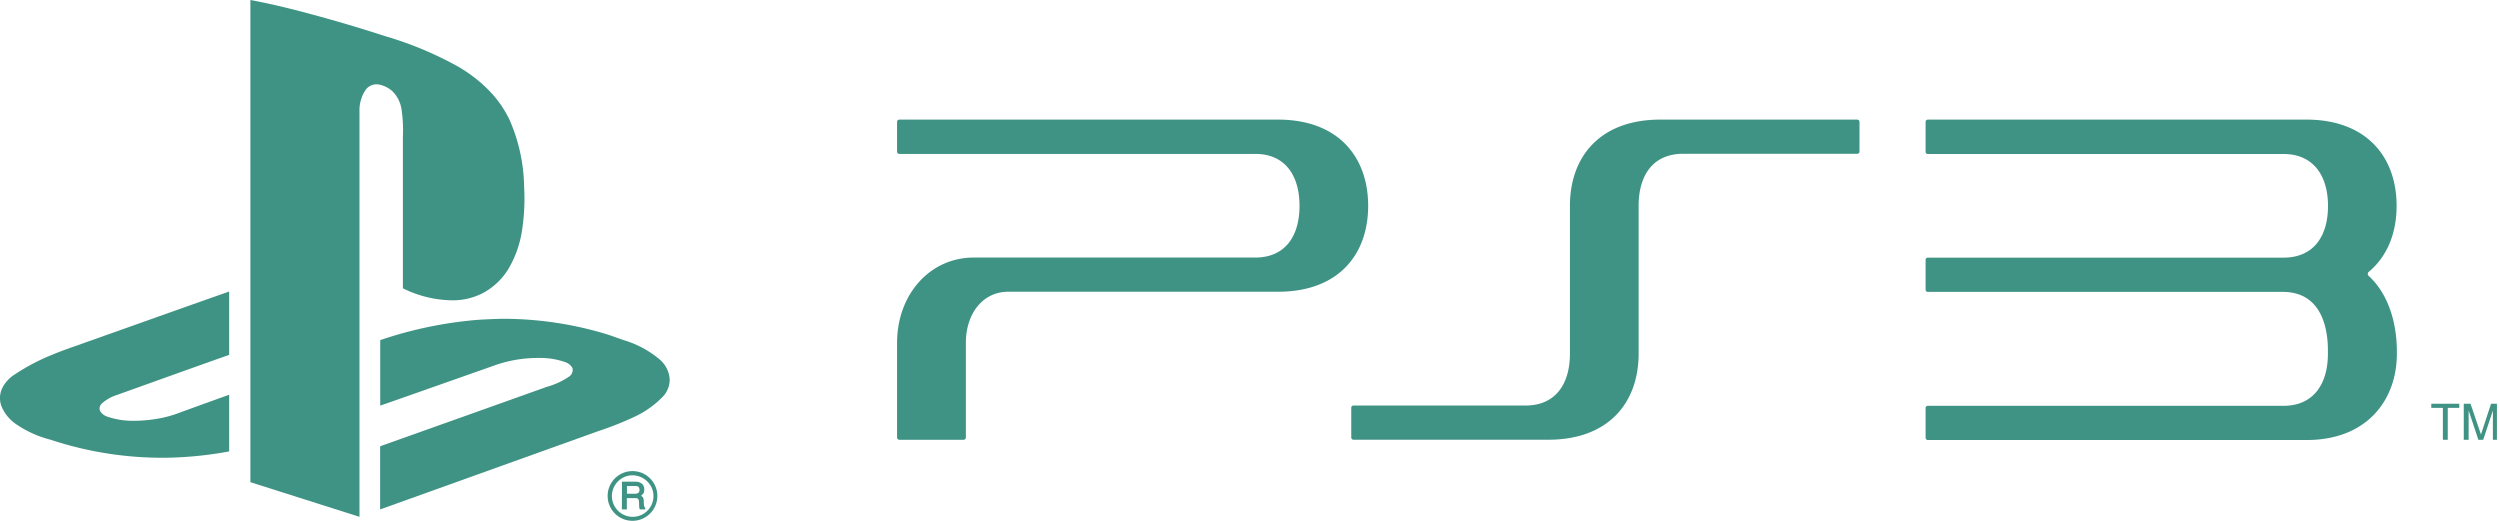
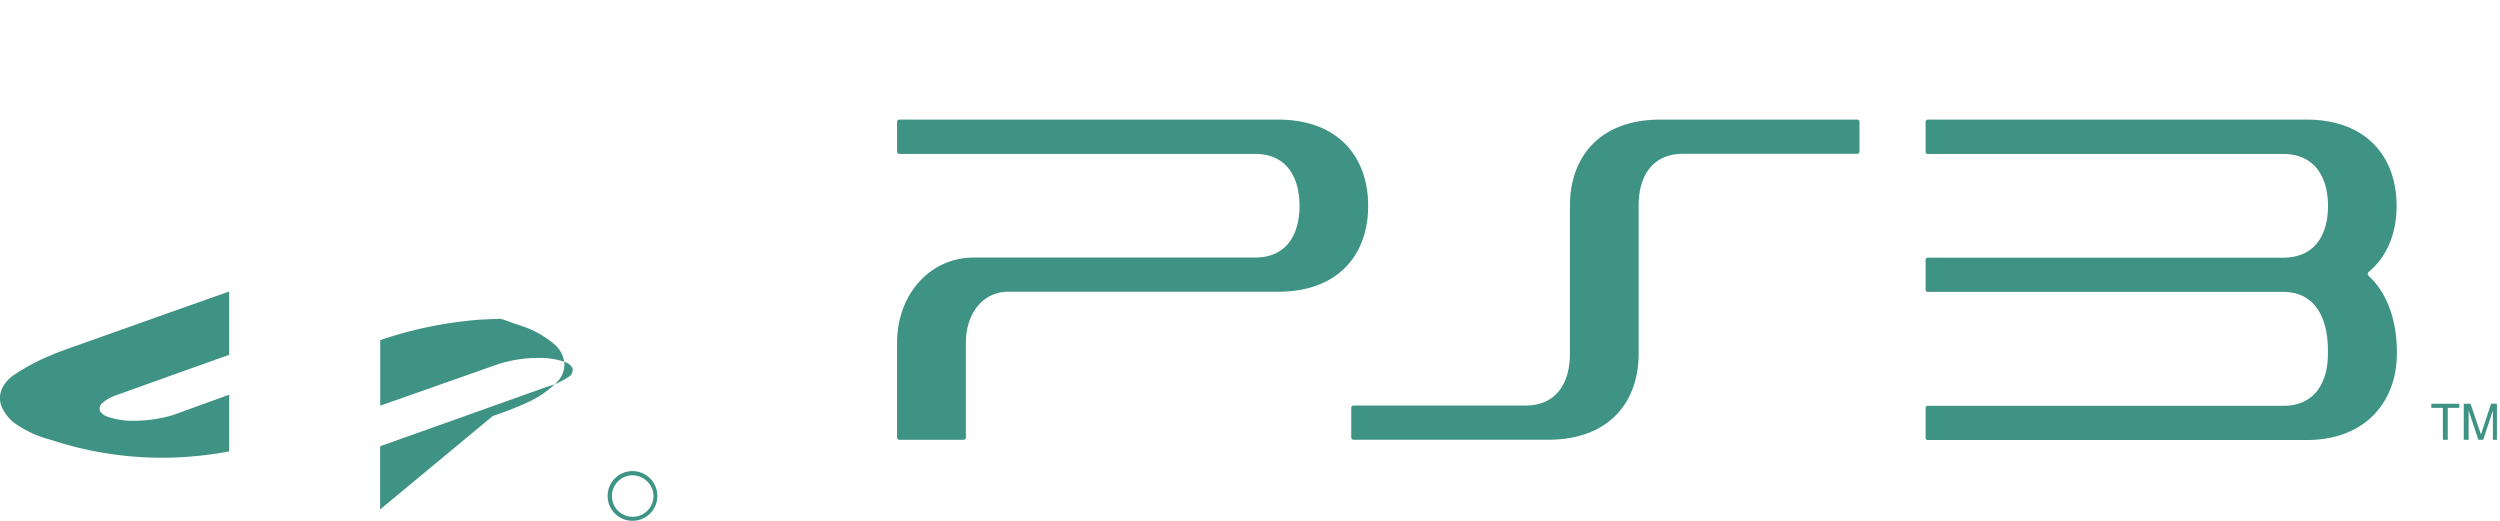
<svg xmlns="http://www.w3.org/2000/svg" id="Layer_1" data-name="Layer 1" viewBox="0 0 502.92 104.8">
  <defs>
    <style>.cls-1{fill:none;}.cls-2{fill:#3f9384;}</style>
  </defs>
  <path class="cls-1" d="M502.3,24.06H180.8V89.14H502.92V24.06ZM489.1,81.22h5.63v.83h-2.32v6.42h-1V82.05H489.1v-.83Z" />
  <polygon class="cls-2" points="491.43 88.47 492.41 88.47 492.41 82.05 494.73 82.05 494.73 81.22 489.1 81.22 489.1 82.05 491.43 82.05 491.43 88.47" />
  <path class="cls-1" d="M502.3,24.06H180.8V89.14H502.92V24.06Zm-6.67,57.16H497l2.11,6.19,2-6.19h1.18v7.25h-.81V82.58l-1.95,5.89h-1l-2-5.89v5.89h-1V81.22Z" />
  <polygon class="cls-2" points="496.61 82.58 498.57 88.47 499.54 88.47 501.49 82.58 501.49 88.47 502.3 88.47 502.3 81.22 501.12 81.22 499.09 87.41 496.99 81.22 495.63 81.22 495.63 88.47 496.61 88.47 496.61 82.58" />
  <path class="cls-1" d="M393.71,74.65h60.47a.49.49,0,0,0,.45-.45V37a.68.68,0,0,0-1.13-.6L393.34,73.59c-.38.23-.53.46-.45.76S393.19,74.65,393.71,74.65Z" />
-   <path class="cls-2" d="M50.37,0C56.23,1.09,62,2.65,67.72,4.28q4.92,1.42,9.79,3a71.09,71.09,0,0,1,14.81,6.21,29.38,29.38,0,0,1,5.75,4.41,22.14,22.14,0,0,1,4.46,6.26,34.93,34.93,0,0,1,2.91,13.53,41.35,41.35,0,0,1-.48,9,21.19,21.19,0,0,1-2.68,7.39,13.34,13.34,0,0,1-5,4.8,13.11,13.11,0,0,1-6.49,1.53A22.82,22.82,0,0,1,81.05,58c0-10.15,0-20.3,0-30.46a28.9,28.9,0,0,0-.27-5.5,6.43,6.43,0,0,0-1.93-3.77A5.72,5.72,0,0,0,76.2,17a2.72,2.72,0,0,0-2.59,1,7.31,7.31,0,0,0-1.29,4.43q0,40.77,0,81.54L50.37,97Z" />
  <path class="cls-2" d="M17.51,68.78C27,65.41,36.56,62,46.1,58.64c0,3.74,0,7.48,0,11.23,0,.51,0,1,0,1.52C38.53,74.06,31,76.78,23.48,79.47a8,8,0,0,0-2.92,1.64,1.43,1.43,0,0,0-.48,1.46,2.61,2.61,0,0,0,1.5,1.24,15.64,15.64,0,0,0,5.22.84,28.75,28.75,0,0,0,5.85-.6,24,24,0,0,0,3.79-1.15q4.81-1.75,9.66-3.49c0,3.16,0,6.33,0,9.5,0,.63,0,1.27,0,1.9a75.37,75.37,0,0,1-12,1.26,71.39,71.39,0,0,1-23.92-3.61A21.62,21.62,0,0,1,3,85.16,8.15,8.15,0,0,1,.3,81.74a4.68,4.68,0,0,1,.15-3.67,6.91,6.91,0,0,1,2.48-2.72,41.78,41.78,0,0,1,7.61-4C12.82,70.39,15.18,69.63,17.51,68.78Z" />
-   <path class="cls-2" d="M94.21,64.52c2.16-.25,4.34-.31,6.51-.39a72,72,0,0,1,21.18,3.06c1.34.41,2.64.94,4,1.37a19.9,19.9,0,0,1,6.67,3.64,5.76,5.76,0,0,1,2.15,4.06,5,5,0,0,1-1.37,3.53,19.37,19.37,0,0,1-5.9,4.14,64.35,64.35,0,0,1-7.13,2.81L76.47,102.48c0-4.09,0-8.18,0-12.28,0-.16-.06-.44.17-.49Q93.31,83.79,110,77.82a15.14,15.14,0,0,0,4.39-2,1.64,1.64,0,0,0,.78-1.77,2.64,2.64,0,0,0-1.49-1.21,15.08,15.08,0,0,0-5.25-.83,26.23,26.23,0,0,0-8.2,1.24c-7.92,2.78-15.82,5.59-23.74,8.35,0-4.39,0-8.78,0-13.18A81.53,81.53,0,0,1,94.21,64.52Z" />
+   <path class="cls-2" d="M94.21,64.52c2.16-.25,4.34-.31,6.51-.39c1.34.41,2.64.94,4,1.37a19.9,19.9,0,0,1,6.67,3.64,5.76,5.76,0,0,1,2.15,4.06,5,5,0,0,1-1.37,3.53,19.37,19.37,0,0,1-5.9,4.14,64.35,64.35,0,0,1-7.13,2.81L76.47,102.48c0-4.09,0-8.18,0-12.28,0-.16-.06-.44.17-.49Q93.31,83.79,110,77.82a15.14,15.14,0,0,0,4.39-2,1.64,1.64,0,0,0,.78-1.77,2.64,2.64,0,0,0-1.49-1.21,15.08,15.08,0,0,0-5.25-.83,26.23,26.23,0,0,0-8.2,1.24c-7.92,2.78-15.82,5.59-23.74,8.35,0-4.39,0-8.78,0-13.18A81.53,81.53,0,0,1,94.21,64.52Z" />
  <path class="cls-2" d="M126.69,94.8a5,5,0,1,1-3.77,7.49,5,5,0,0,1,3.77-7.49Zm-.37.92a4.18,4.18,0,1,0,5,3,4.26,4.26,0,0,0-2.07-2.58A4.15,4.15,0,0,0,126.32,95.72Z" />
-   <path class="cls-2" d="M125.12,96.9h2.71a2,2,0,0,1,1.43.52,1.78,1.78,0,0,1,.29,1.52c-.05.34-.35.54-.57.78.19.17.43.33.47.6.11.52,0,1.07.16,1.58a1.12,1.12,0,0,1,.22.57h-1.12c-.25-.59-.06-1.26-.22-1.87a.55.55,0,0,0-.56-.39c-.61,0-1.23,0-1.83,0,0,.76,0,1.52,0,2.27h-1C125.11,100.61,125.12,98.75,125.12,96.9Zm1,.88v1.54c.54,0,1.09,0,1.63,0a.94.94,0,0,0,.77-.28,1,1,0,0,0,0-1c-.14-.24-.44-.26-.68-.27C127.25,97.77,126.67,97.78,126.1,97.78Z" />
  <path class="cls-2" d="M373.56,24.06H334c-12.2,0-18.18,7.54-18.18,17.34V71.14c0,6.08-2.87,10.44-8.93,10.44H272.27a.44.44,0,0,0-.44.43v6a.45.45,0,0,0,.44.45h39.18c12.2,0,18.19-7.51,18.19-17.31V41.4c0-6.09,2.85-10.46,8.94-10.46h35a.46.46,0,0,0,.49-.44v-6A.47.47,0,0,0,373.56,24.06Z" />
  <path class="cls-2" d="M257.08,24.06H180.94a.46.46,0,0,0-.48.45v6a.46.46,0,0,0,.48.45H252.5c6.05,0,8.92,4.36,8.92,10.45s-2.87,10.4-8.92,10.4H195.89c-8.8,0-15.43,7.39-15.43,17.19V88a.47.47,0,0,0,.48.47h12.9a.47.47,0,0,0,.46-.47V69c0-6,3.47-10.31,8.51-10.31h54.27c12.18,0,18.15-7.48,18.15-17.28S269.26,24.06,257.08,24.06Z" />
  <path class="cls-2" d="M476.45,55.46a.56.56,0,0,1,0-.71c3.8-3.14,5.67-7.87,5.67-13.35,0-9.78-6-17.34-18.17-17.34H387.82a.45.45,0,0,0-.45.47v6a.44.44,0,0,0,.45.45h71.55c6,0,8.95,4.36,8.95,10.45s-2.89,10.4-8.95,10.4h-.08l-71.47,0a.44.44,0,0,0-.45.46v6a.43.43,0,0,0,.45.43h71.55c7.89.09,8.93,7.78,8.93,11.71l0,.74c0,6.09-2.91,10.47-8.95,10.47H387.82a.43.43,0,0,0-.45.43v6a.45.45,0,0,0,.45.45H464c12.22,0,18.17-8.12,18.17-17.34v-.74C482.12,64.51,480.25,58.89,476.45,55.46Z" />
</svg>